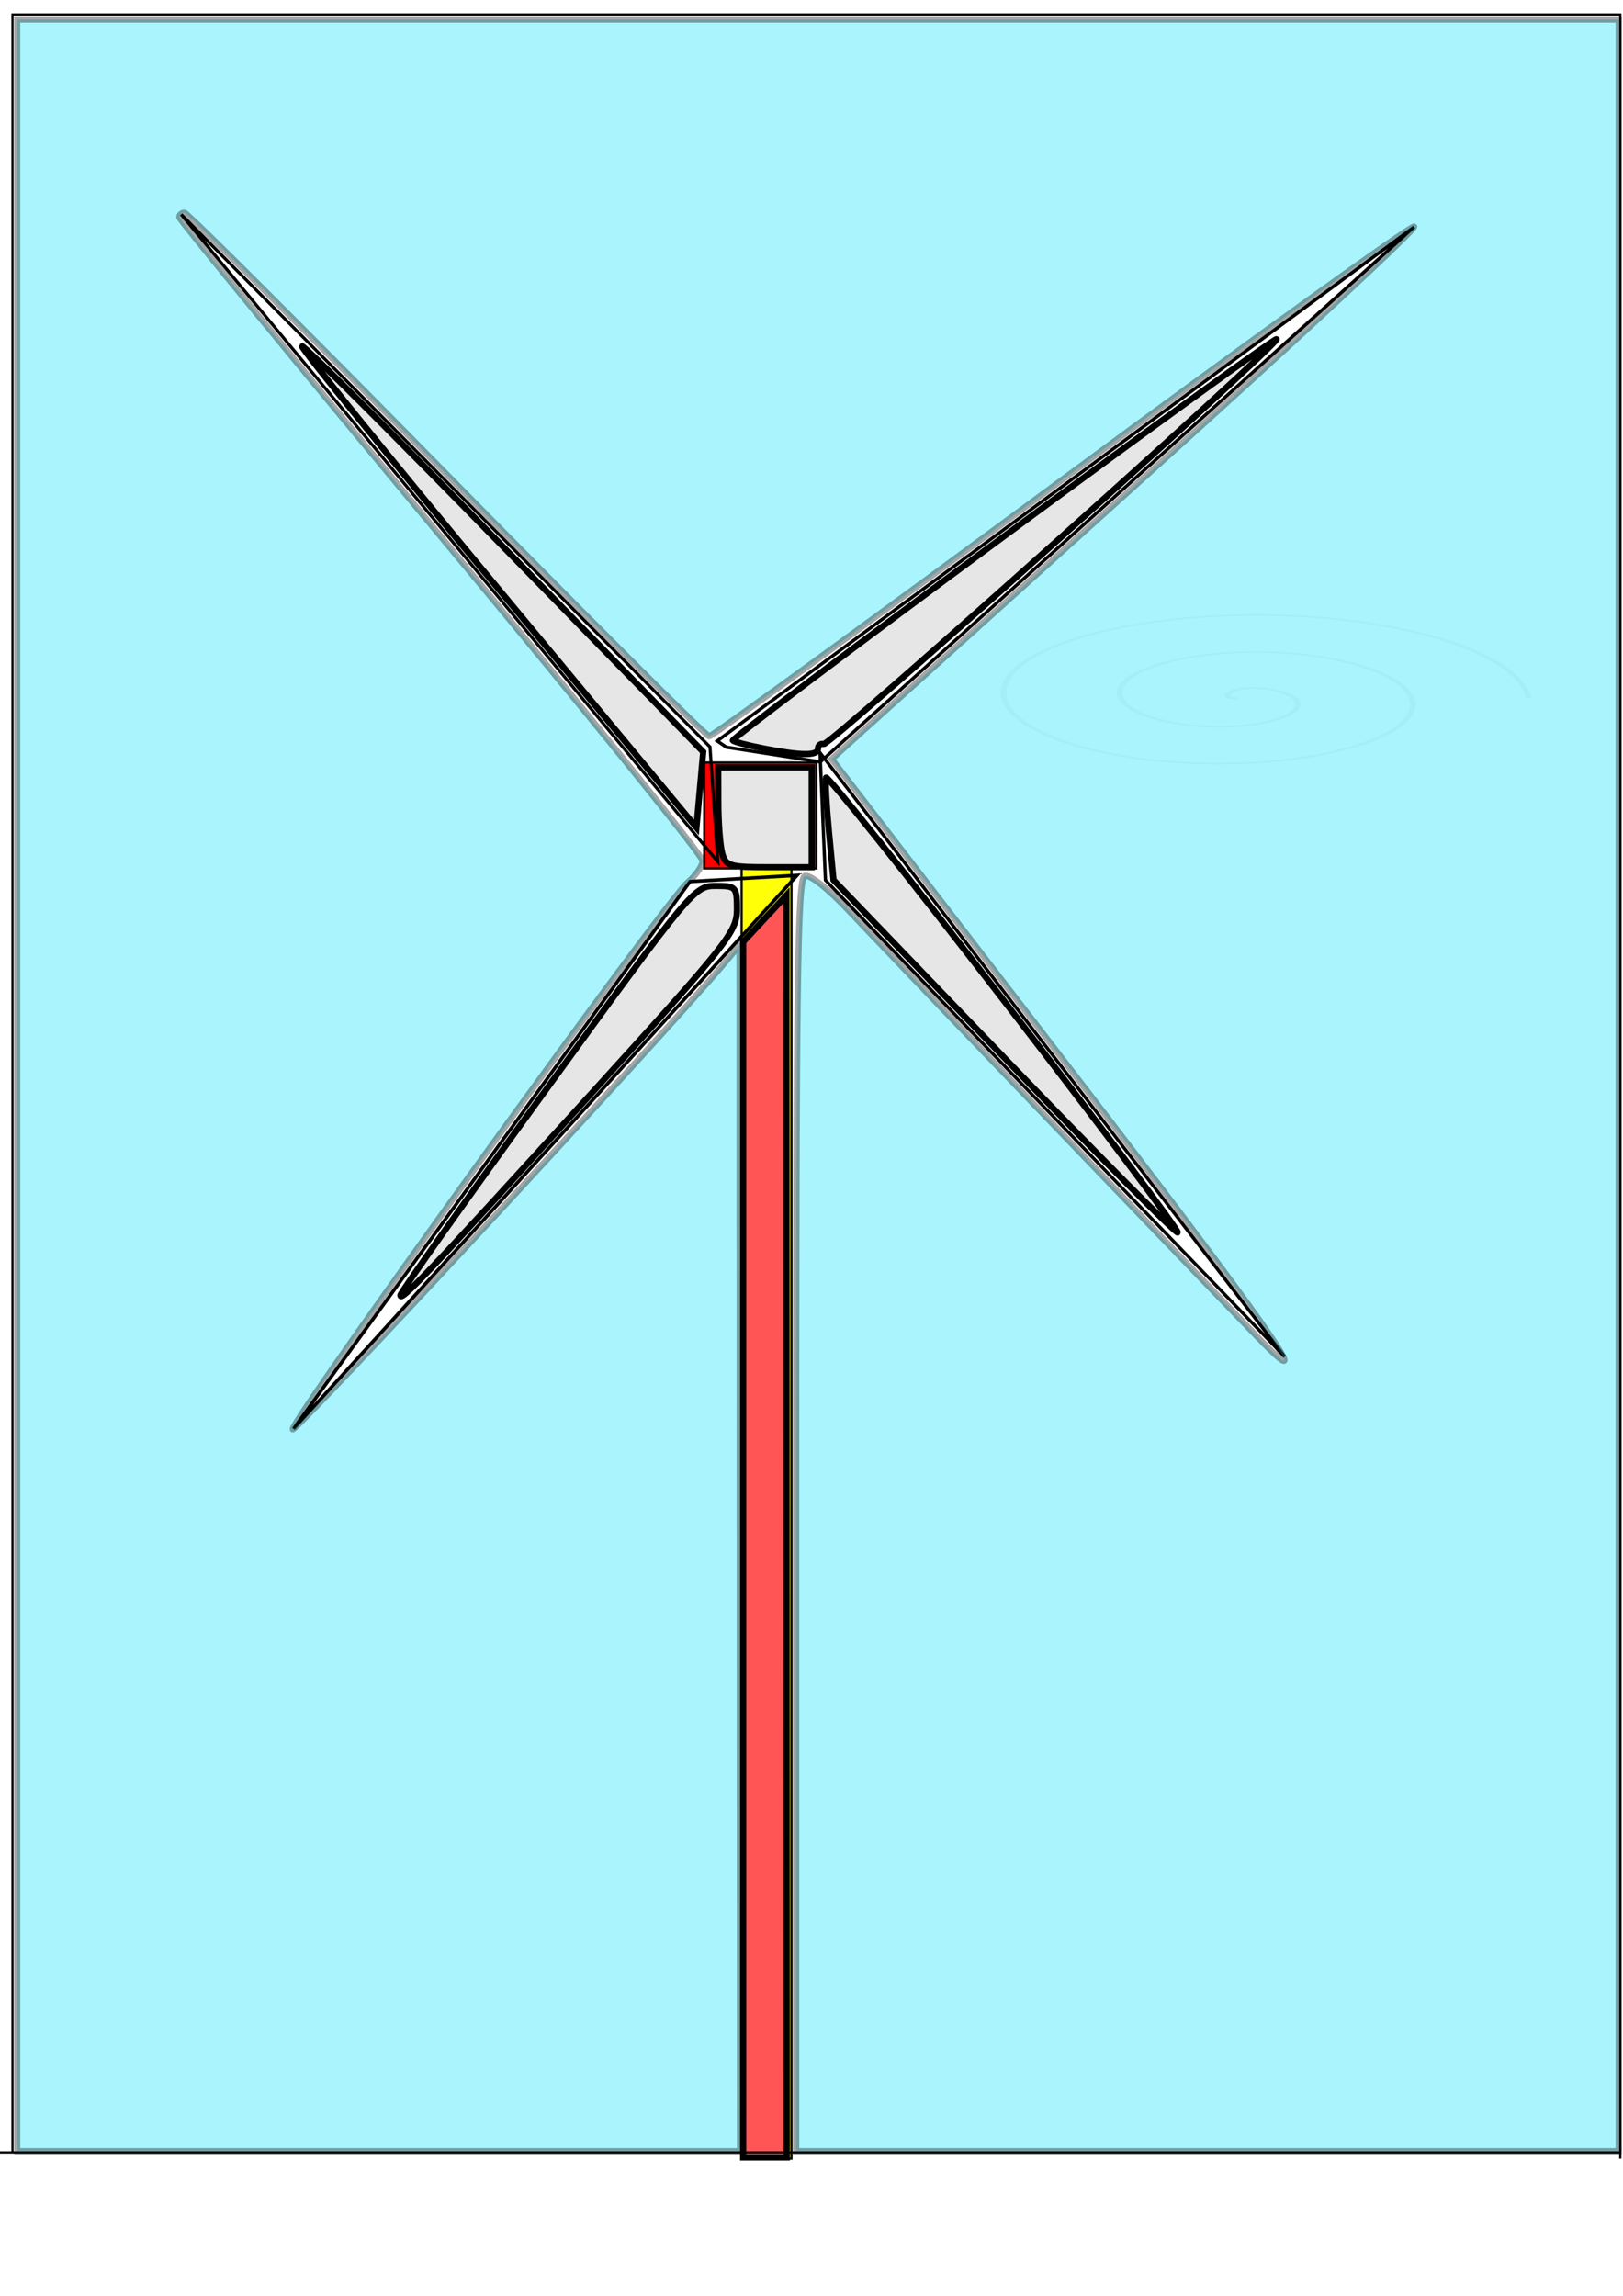
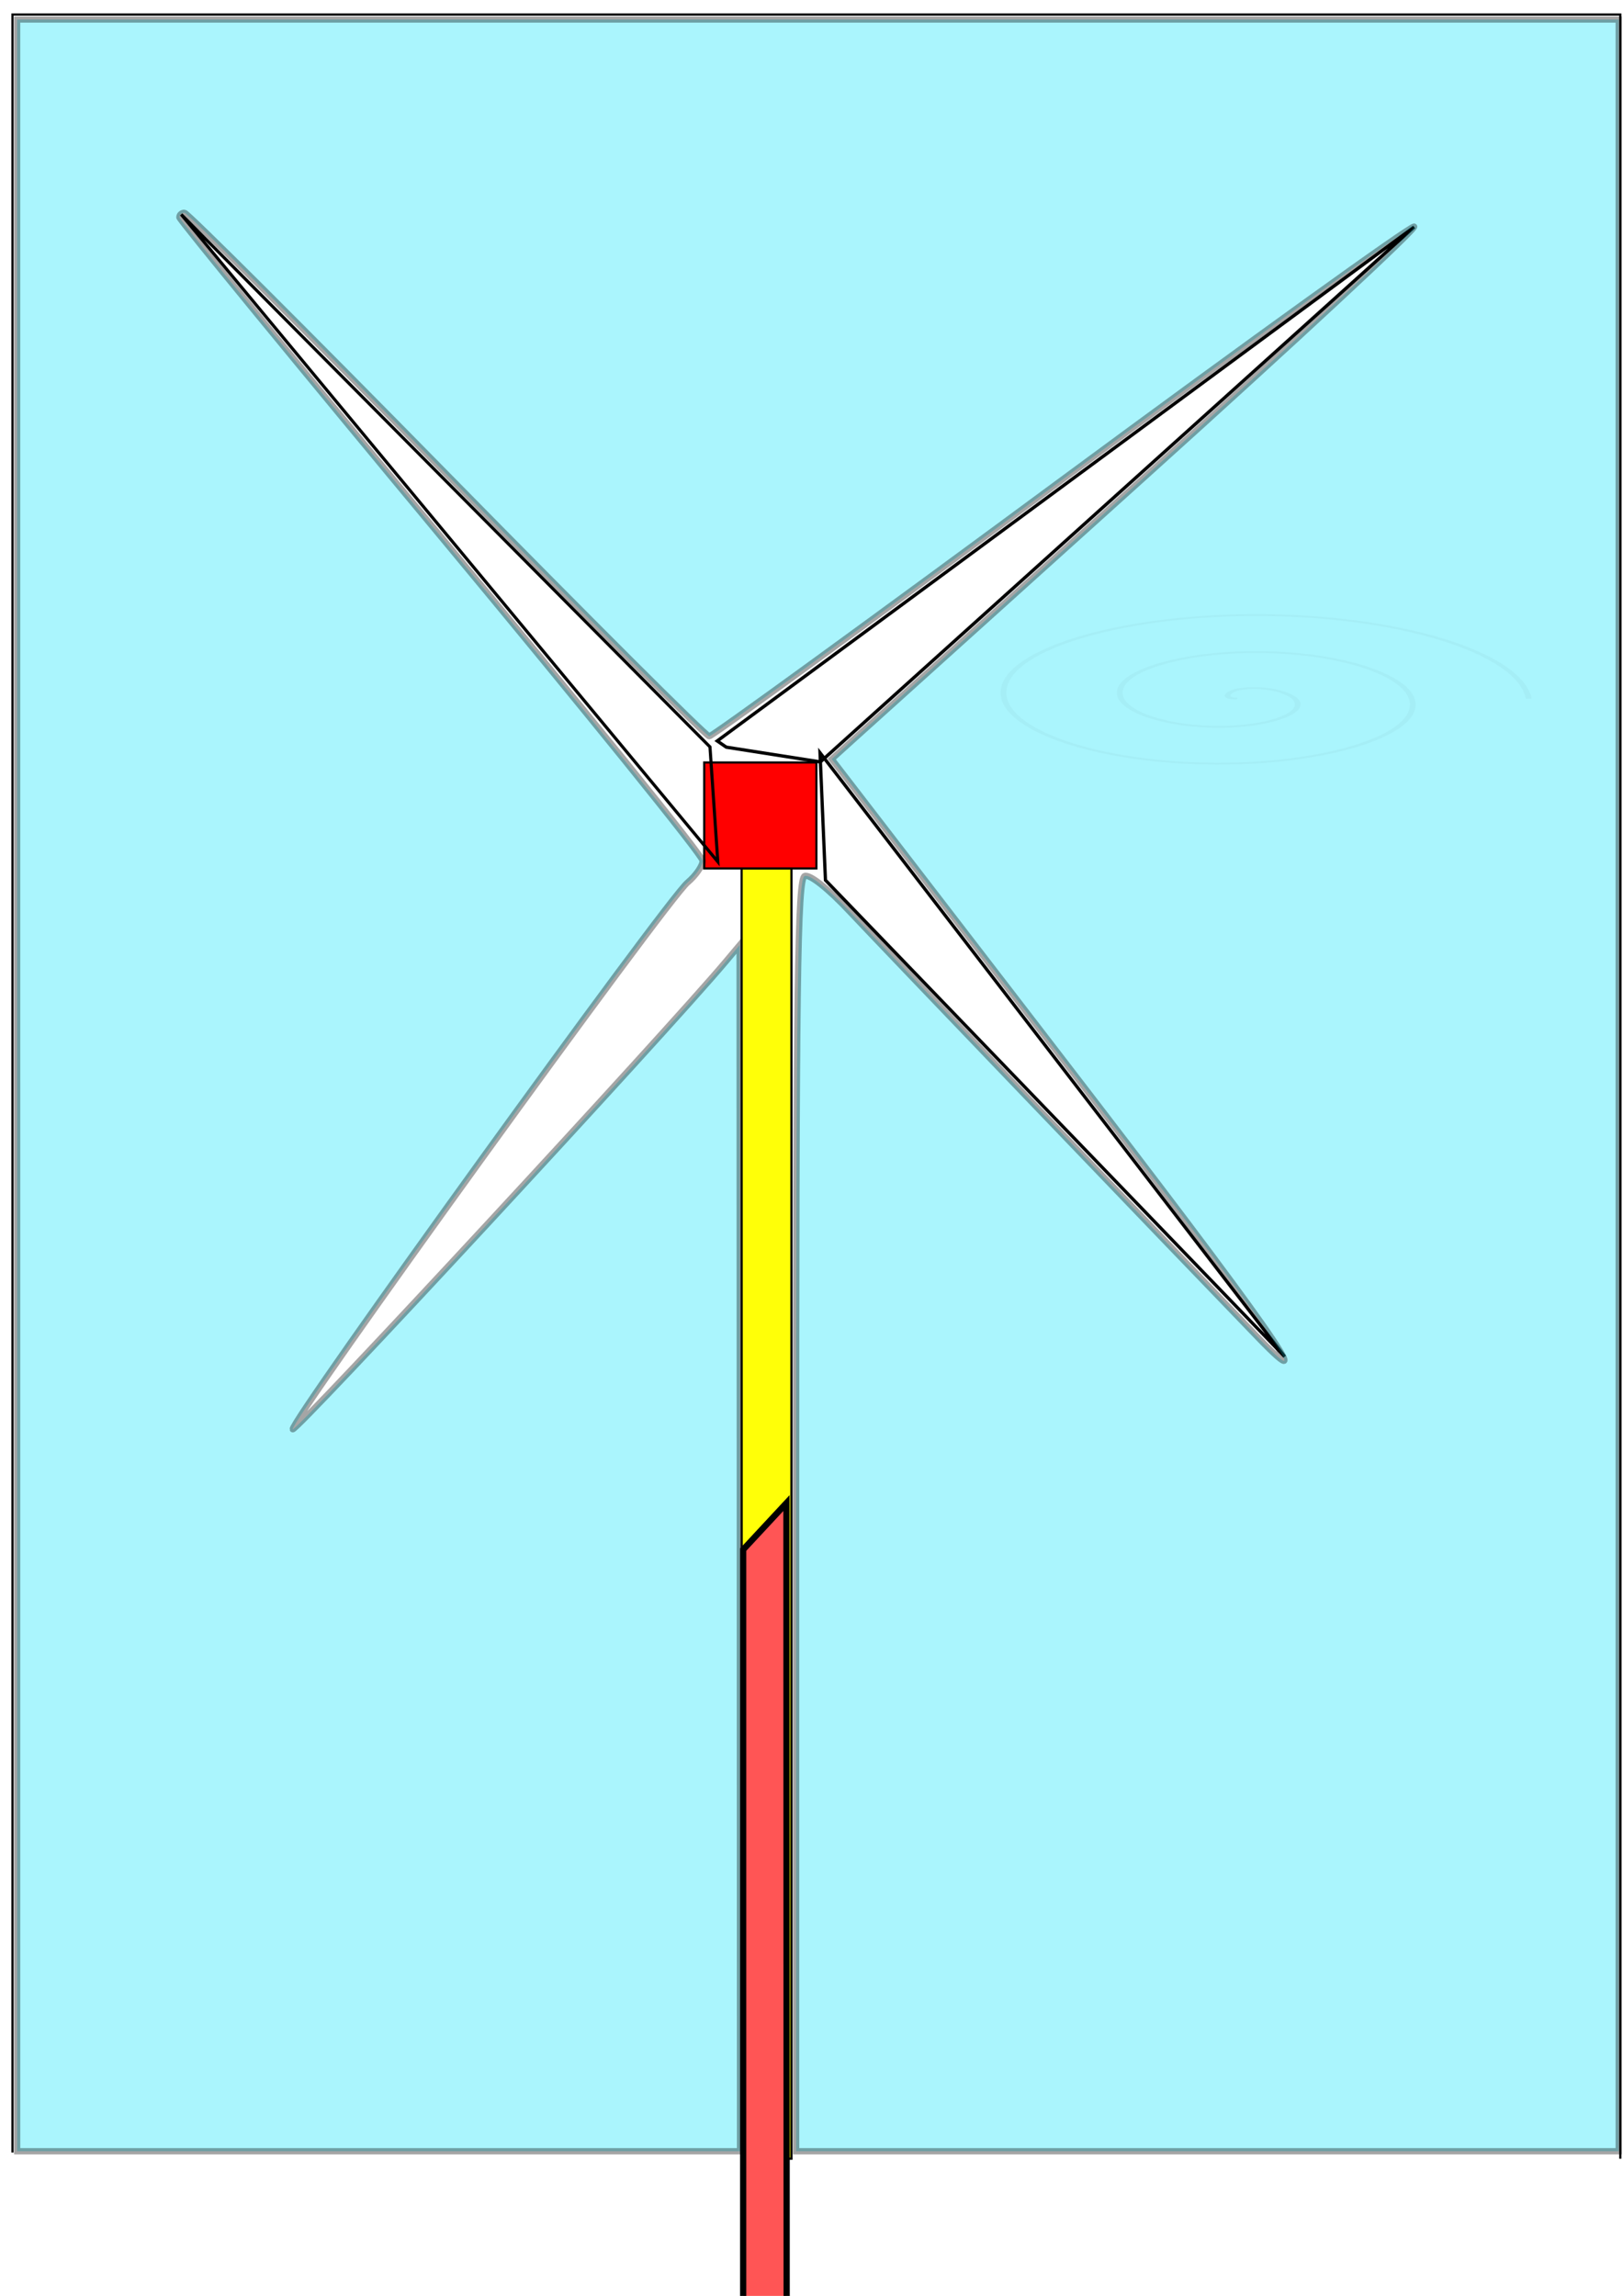
<svg xmlns="http://www.w3.org/2000/svg" viewBox="0 0 744.09 1052.4">
  <defs>
    <filter id="a">
      <feGaussianBlur stdDeviation="2.558" />
    </filter>
  </defs>
  <g stroke="#000">
    <path fill="#ffff08" d="M340 398.08h22.857v591.43H340z" />
    <path fill="red" d="M322.86 349.51h51.429v48.571H322.86z" />
    <path d="M329.09 395.01L83.07 98.29 325.5 342.37z" stroke-width="1.419" fill="none" />
    <path d="M328.83 339.63l319.48-235.58-272.21 245.2-43.12-6.76z" stroke-width="1.515" fill="none" />
    <path d="M375.95 345.04l213.02 276.81-210.53-218.4z" stroke-width="1.492" fill="none" />
-     <path d="M365.43 401.22L134.57 654.93l181.77-250.85z" stroke-width="1.571" fill="none" />
-     <path d="M460.4 484.81l-78.259-81.415-2.105-22.231c-1.158-12.227-1.75-23.347-1.316-24.712.434-1.365 37.171 44.703 81.637 102.37 44.466 57.67 80.275 105.43 79.575 106.13-.7.7-36.489-35.364-79.532-80.142zM349.61 342.99c-6.896-1.354-13.027-2.952-13.625-3.55-.598-.598 55.016-42.484 123.59-93.08 68.571-50.596 125.15-91.517 125.73-90.936 1.743 1.743-204.86 186.43-207.69 185.65-1.44-.39-2.61.58-2.61 2.15 0 3.31-7.72 3.24-25.395-.231v0zM228.27 269.67c-50.059-60.312-90.445-110.23-89.747-110.93.698-.698 42.356 40.844 92.573 92.317l91.304 93.586-1.557 17.341-1.556 17.341-91.017-109.66zM183.57 593.71c0-1.247 30.28-43.976 67.29-94.952 65.884-90.748 67.496-92.685 77.143-92.685 9.506 0 9.853.382 9.853 10.873 0 10.19-4.235 15.533-67.371 85-74.677 82.166-86.915 95.086-86.915 91.764zM331.09 391.08c-.948-3.536-1.74-13.821-1.762-22.857l-.039-16.429H372.147v45.714H352.48c-17.98 0-19.815-.551-21.39-6.429z" stroke-width="2.857" fill="#e6e6e6" />
-     <path d="M340.71 710.32V431.71l9.923-10.672 9.922-10.672.078 289.29.077 289.29h-20v-278.61z" stroke-width="2.857" fill="#f55" />
-     <path d="M337.14 986.65H0h742.86" fill="none" />
+     <path d="M340.71 710.32l9.923-10.672 9.922-10.672.078 289.29.077 289.29h-20v-278.61z" stroke-width="2.857" fill="#f55" />
    <path d="M668.57 309.51c-3.008-.143-1.291-4.126.238-5 4.144-2.369 8.713 1.544 9.762 5.476 1.876 7.035-4.04 13.436-10.714 14.524-9.795 1.596-18.245-6.55-19.286-15.952-1.387-12.53 9.064-23.087 21.19-24.048 15.26-1.209 27.945 11.577 28.809 26.43 1.047 17.986-14.091 32.812-31.667 33.57-20.712.894-37.687-16.605-38.333-36.905-.746-23.437 19.119-42.565 42.143-43.095 25.236-.581 46.177 20.172 47.762 45" transform="matrix(2.678 0 0 .851 -868.91 91.131)" opacity=".355" filter="url(#a)" fill="none" />
    <path d="M5.714 986.65v-980h737.14v982.86" fill="none" />
    <path d="M7.857 497.51V8.94h734.28v977.14h-377.14V694.56c0-244.55.632-291.76 3.924-293.02 2.33-.894 10.75 5.774 20.714 16.402 13.682 14.593 144.47 150.99 187.12 195.14 30.413 31.486 4.778-4.997-90.458-128.73l-104.98-136.4 9.711-8.79c5.341-4.834 66.051-59.544 134.91-121.58 68.86-62.033 123.94-113.21 122.39-113.72-1.543-.514-74.339 51.847-161.77 116.36-87.43 64.511-160.06 117.29-161.4 117.29-1.341 0-55.475-54-120.3-120-64.82-66-118.95-120-120.29-120-1.337 0-2.386.964-2.33 2.143s54.053 67.071 119.99 146.43c65.94 79.357 119.89 146.17 119.9 148.46.003 2.298-3.112 6.798-6.924 10-9.53 8.003-182.19 247.04-181 250.59.745 2.236 170.87-181.46 198.55-214.39l6.326-7.526.102 276.43.103 276.43H7.865V497.51z" opacity=".355" stroke-width="2.857" fill="#10e2f8" />
    <path d="M668.57 309.51c-3.008-.143-1.291-4.126.238-5 4.144-2.369 8.713 1.544 9.762 5.476 1.876 7.035-4.04 13.436-10.714 14.524-9.795 1.596-18.245-6.55-19.286-15.952-1.387-12.53 9.064-23.087 21.19-24.048 15.26-1.209 27.945 11.577 28.809 26.43 1.047 17.986-14.091 32.812-31.667 33.57-20.712.894-37.687-16.605-38.333-36.905-.746-23.437 19.119-42.565 42.143-43.095 25.236-.581 46.177 20.172 47.762 45" transform="matrix(2.678 0 0 .851 -1223.2 56.845)" opacity=".164" filter="url(#a)" fill="none" />
  </g>
</svg>